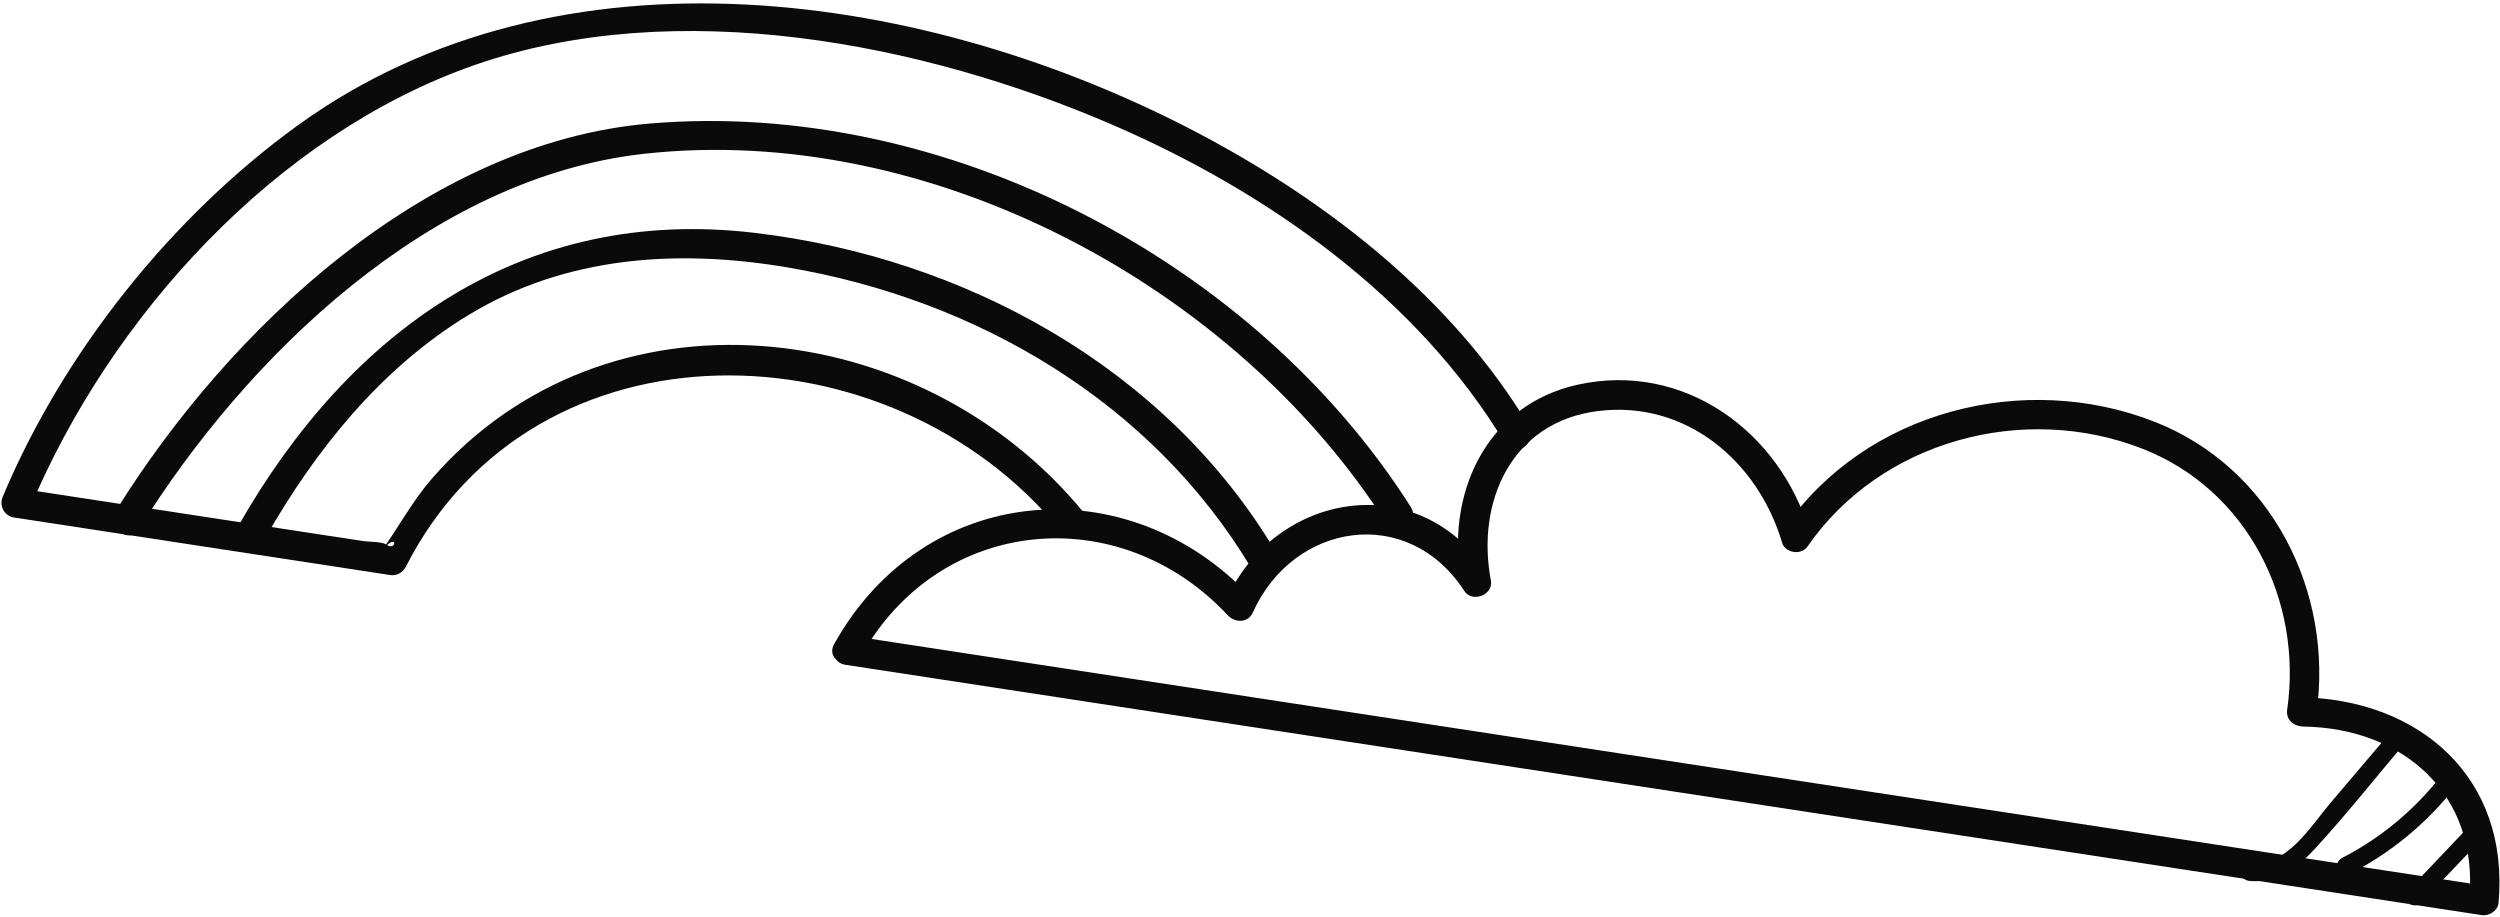
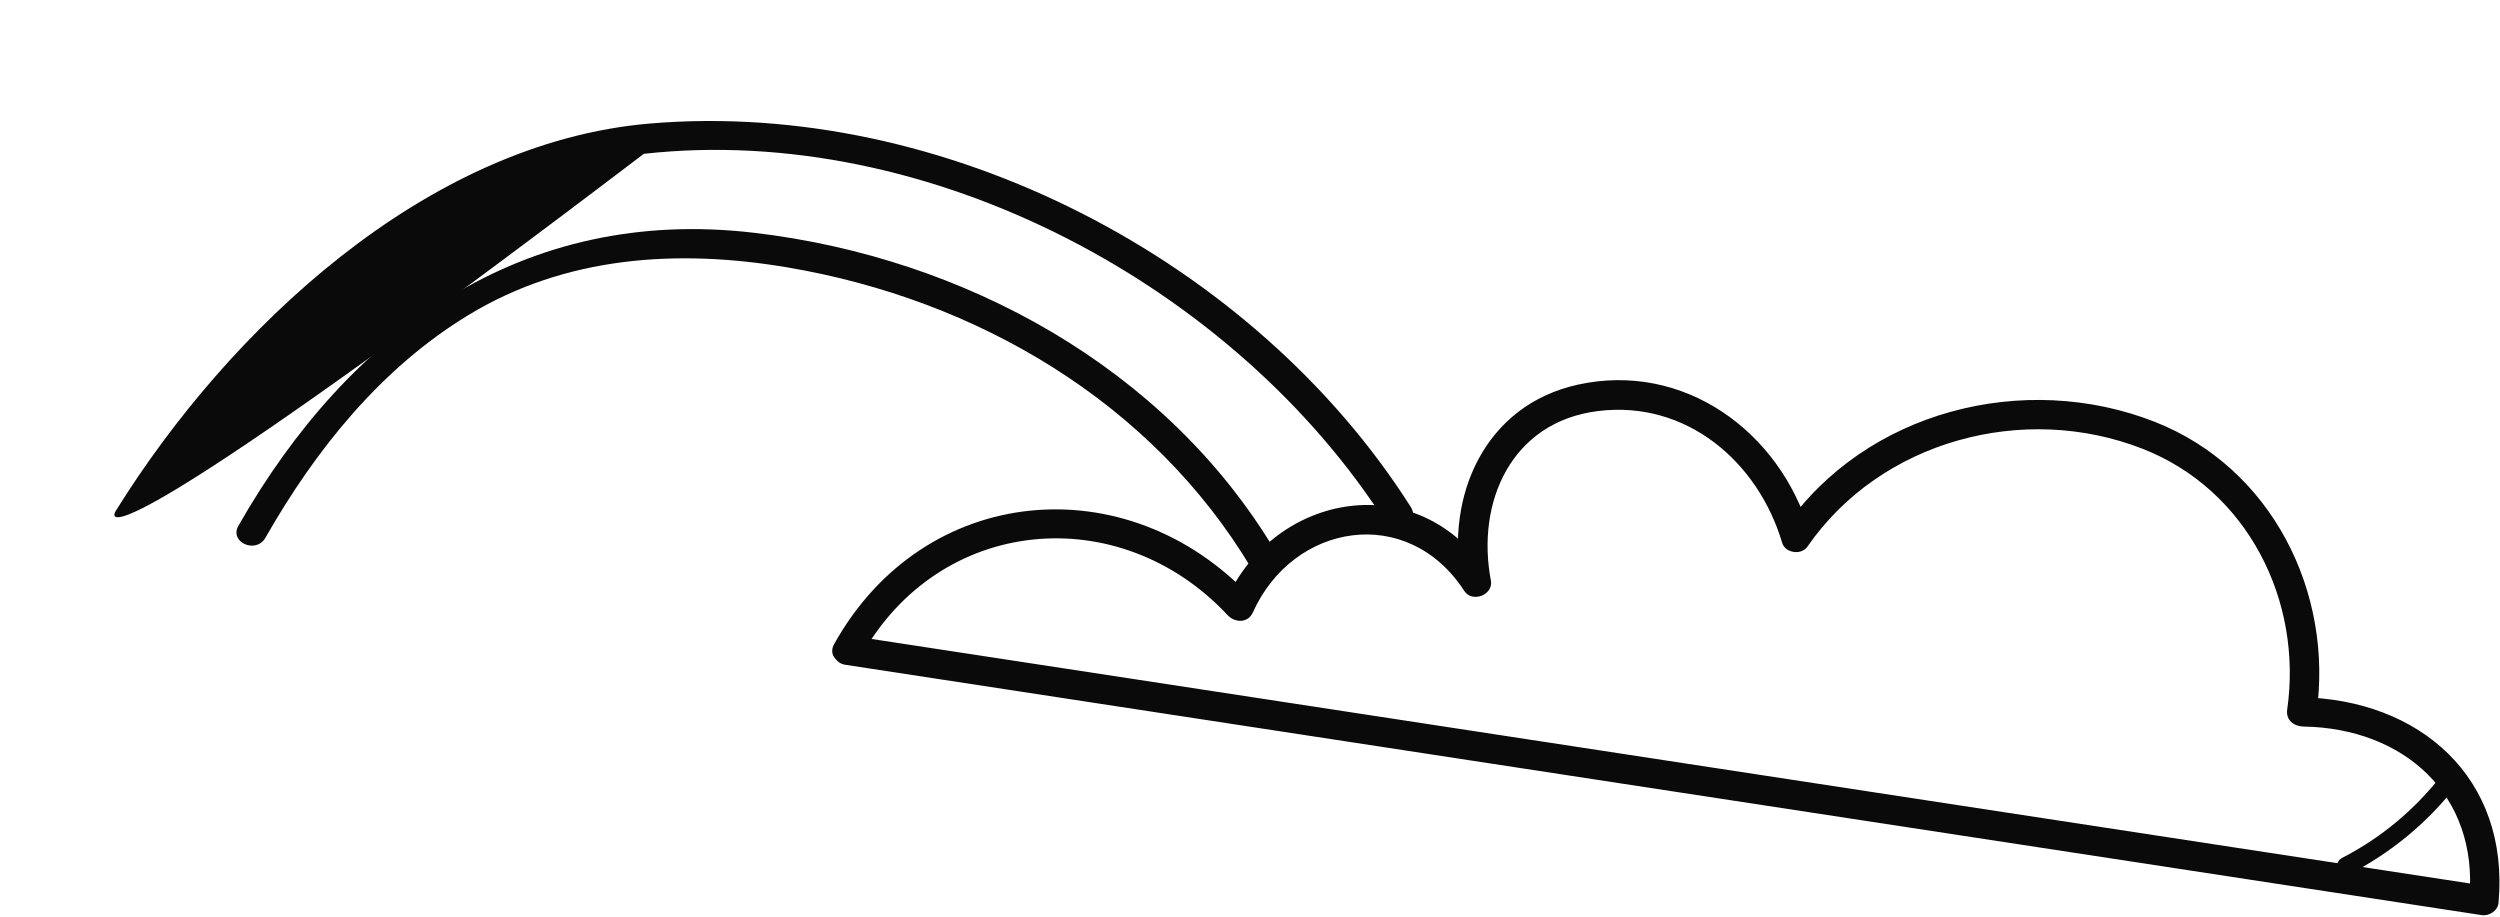
<svg xmlns="http://www.w3.org/2000/svg" width="649" height="238" viewBox="0 0 649 238" fill="none">
  <path d="M220.627 165.009L645.405 229.992L641.04 233.199C643.45 206.334 624.044 189.03 597.987 188.615C595.535 188.574 593.366 186.947 593.751 184.234C597.839 155.856 583.376 127.139 556.24 116.513C525.423 104.434 488.26 114.318 469.197 141.923C467.626 144.191 463.457 143.604 462.653 140.922C456.363 119.747 437.707 103.883 414.878 106.704C392.369 109.482 383.157 130.288 387.033 150.709C387.747 154.44 382.181 156.573 380.143 153.428C365.471 130.769 335.705 135.684 325.253 158.972C323.966 161.83 320.575 161.716 318.671 159.674C290.618 129.657 243.849 133.832 223.531 170.36C221.158 174.63 214.133 171.552 216.535 167.226C239.852 125.31 292.727 120.763 324.849 155.136C322.659 155.368 320.457 155.607 318.267 155.839C330.937 127.641 368.368 121.156 386.33 148.892C384.037 149.795 381.734 150.697 379.44 151.611C375.075 128.627 385.536 105.148 409.603 99.857C437.104 93.806 462.016 111.952 469.792 138.099L463.248 137.098C484.316 106.573 525.556 96.22 559.376 109.507C589.645 121.401 605.897 153.639 601.324 185.383C599.909 183.922 598.503 182.463 597.088 181.002C628.202 181.493 651.517 201.943 648.622 234.358C648.438 236.424 646.204 237.863 644.257 237.565L219.469 172.581C214.595 171.836 215.744 164.262 220.627 165.009Z" fill="#0A0A0A" />
-   <path d="M390.708 115.115C367.935 77.165 328.949 49.775 288.956 32.468C239.466 11.048 175.635 -1.337 123.334 16.843C71.673 34.807 28.643 82.124 7.682 132.119C6.711 130.332 5.739 128.555 4.768 126.767L94.306 140.465C95.66 140.672 99.166 140.571 100.296 141.381C103.167 143.449 103.459 137.11 98.456 143.821C103.194 137.454 106.744 130.45 112.037 124.351C157.146 72.304 238.939 81.417 281.32 133.04C284.458 136.858 278.263 141.383 275.142 137.578C231.073 83.896 138.971 81.207 105.385 147.066C104.618 148.577 103.033 149.549 101.313 149.286L3.609 134.339C1.109 133.956 -0.272 131.277 0.695 128.987C16.401 91.521 44.53 56.239 77.301 32.542C145.494 -16.783 240.999 -2.547 311.634 34.865C345.173 52.631 377.136 77.662 396.895 110.579C399.419 114.779 393.257 119.349 390.718 115.117L390.708 115.115Z" fill="#0A0A0A" />
-   <path d="M360.066 136.143C320.832 74.329 241.358 31.681 167.136 39.932C111.727 46.094 64.007 92.461 36.051 137.39C33.45 141.565 27.516 136.711 30.093 132.563C59.323 85.583 110.468 36.999 168.703 32.069C245.122 25.59 325.612 67.615 366.233 131.604C368.867 135.75 362.706 140.311 360.056 136.142L360.066 136.143Z" fill="#0A0A0A" />
+   <path d="M360.066 136.143C320.832 74.329 241.358 31.681 167.136 39.932C33.45 141.565 27.516 136.711 30.093 132.563C59.323 85.583 110.468 36.999 168.703 32.069C245.122 25.59 325.612 67.615 366.233 131.604C368.867 135.75 362.706 140.311 360.056 136.142L360.066 136.143Z" fill="#0A0A0A" />
  <path d="M324.883 147.574C299.078 104.375 253.57 77.758 204.554 69.44C175.96 64.58 146.863 66.451 121.603 81.788C98.886 95.581 81.893 116.795 68.891 139.622C66.472 143.865 59.447 140.787 61.895 136.488C90.717 85.894 135.818 53.34 195.875 60.444C250.268 66.873 302.582 95.362 331.058 143.046C333.572 147.245 327.42 151.817 324.881 147.584L324.883 147.574Z" fill="#0A0A0A" />
-   <path d="M644.702 217.33C639.335 222.983 633.97 228.627 628.614 234.282C626.563 236.447 622.911 233.531 624.985 231.349C630.352 225.696 635.717 220.052 641.074 214.397C643.125 212.233 646.776 215.148 644.702 217.33Z" fill="#0A0A0A" />
  <path d="M637.669 203.922C630.108 213.671 620.69 221.406 609.72 227.052C607.051 228.424 605.359 224.078 608.006 222.713C618.251 217.441 626.993 210.089 634.05 200.991C635.89 198.622 639.518 201.554 637.679 203.924L637.669 203.922Z" fill="#0A0A0A" />
-   <path d="M624.919 192.169C616.986 201.507 609.341 211.212 601.051 220.232C596.306 225.394 591.158 229.351 583.896 228.685C580.903 228.41 581.617 223.805 584.6 224.079C593.679 224.911 599.931 214.396 605.015 208.406C610.444 202.013 615.873 195.621 621.301 189.238C623.239 186.955 626.878 189.879 624.929 192.17L624.919 192.169Z" fill="#0A0A0A" />
</svg>